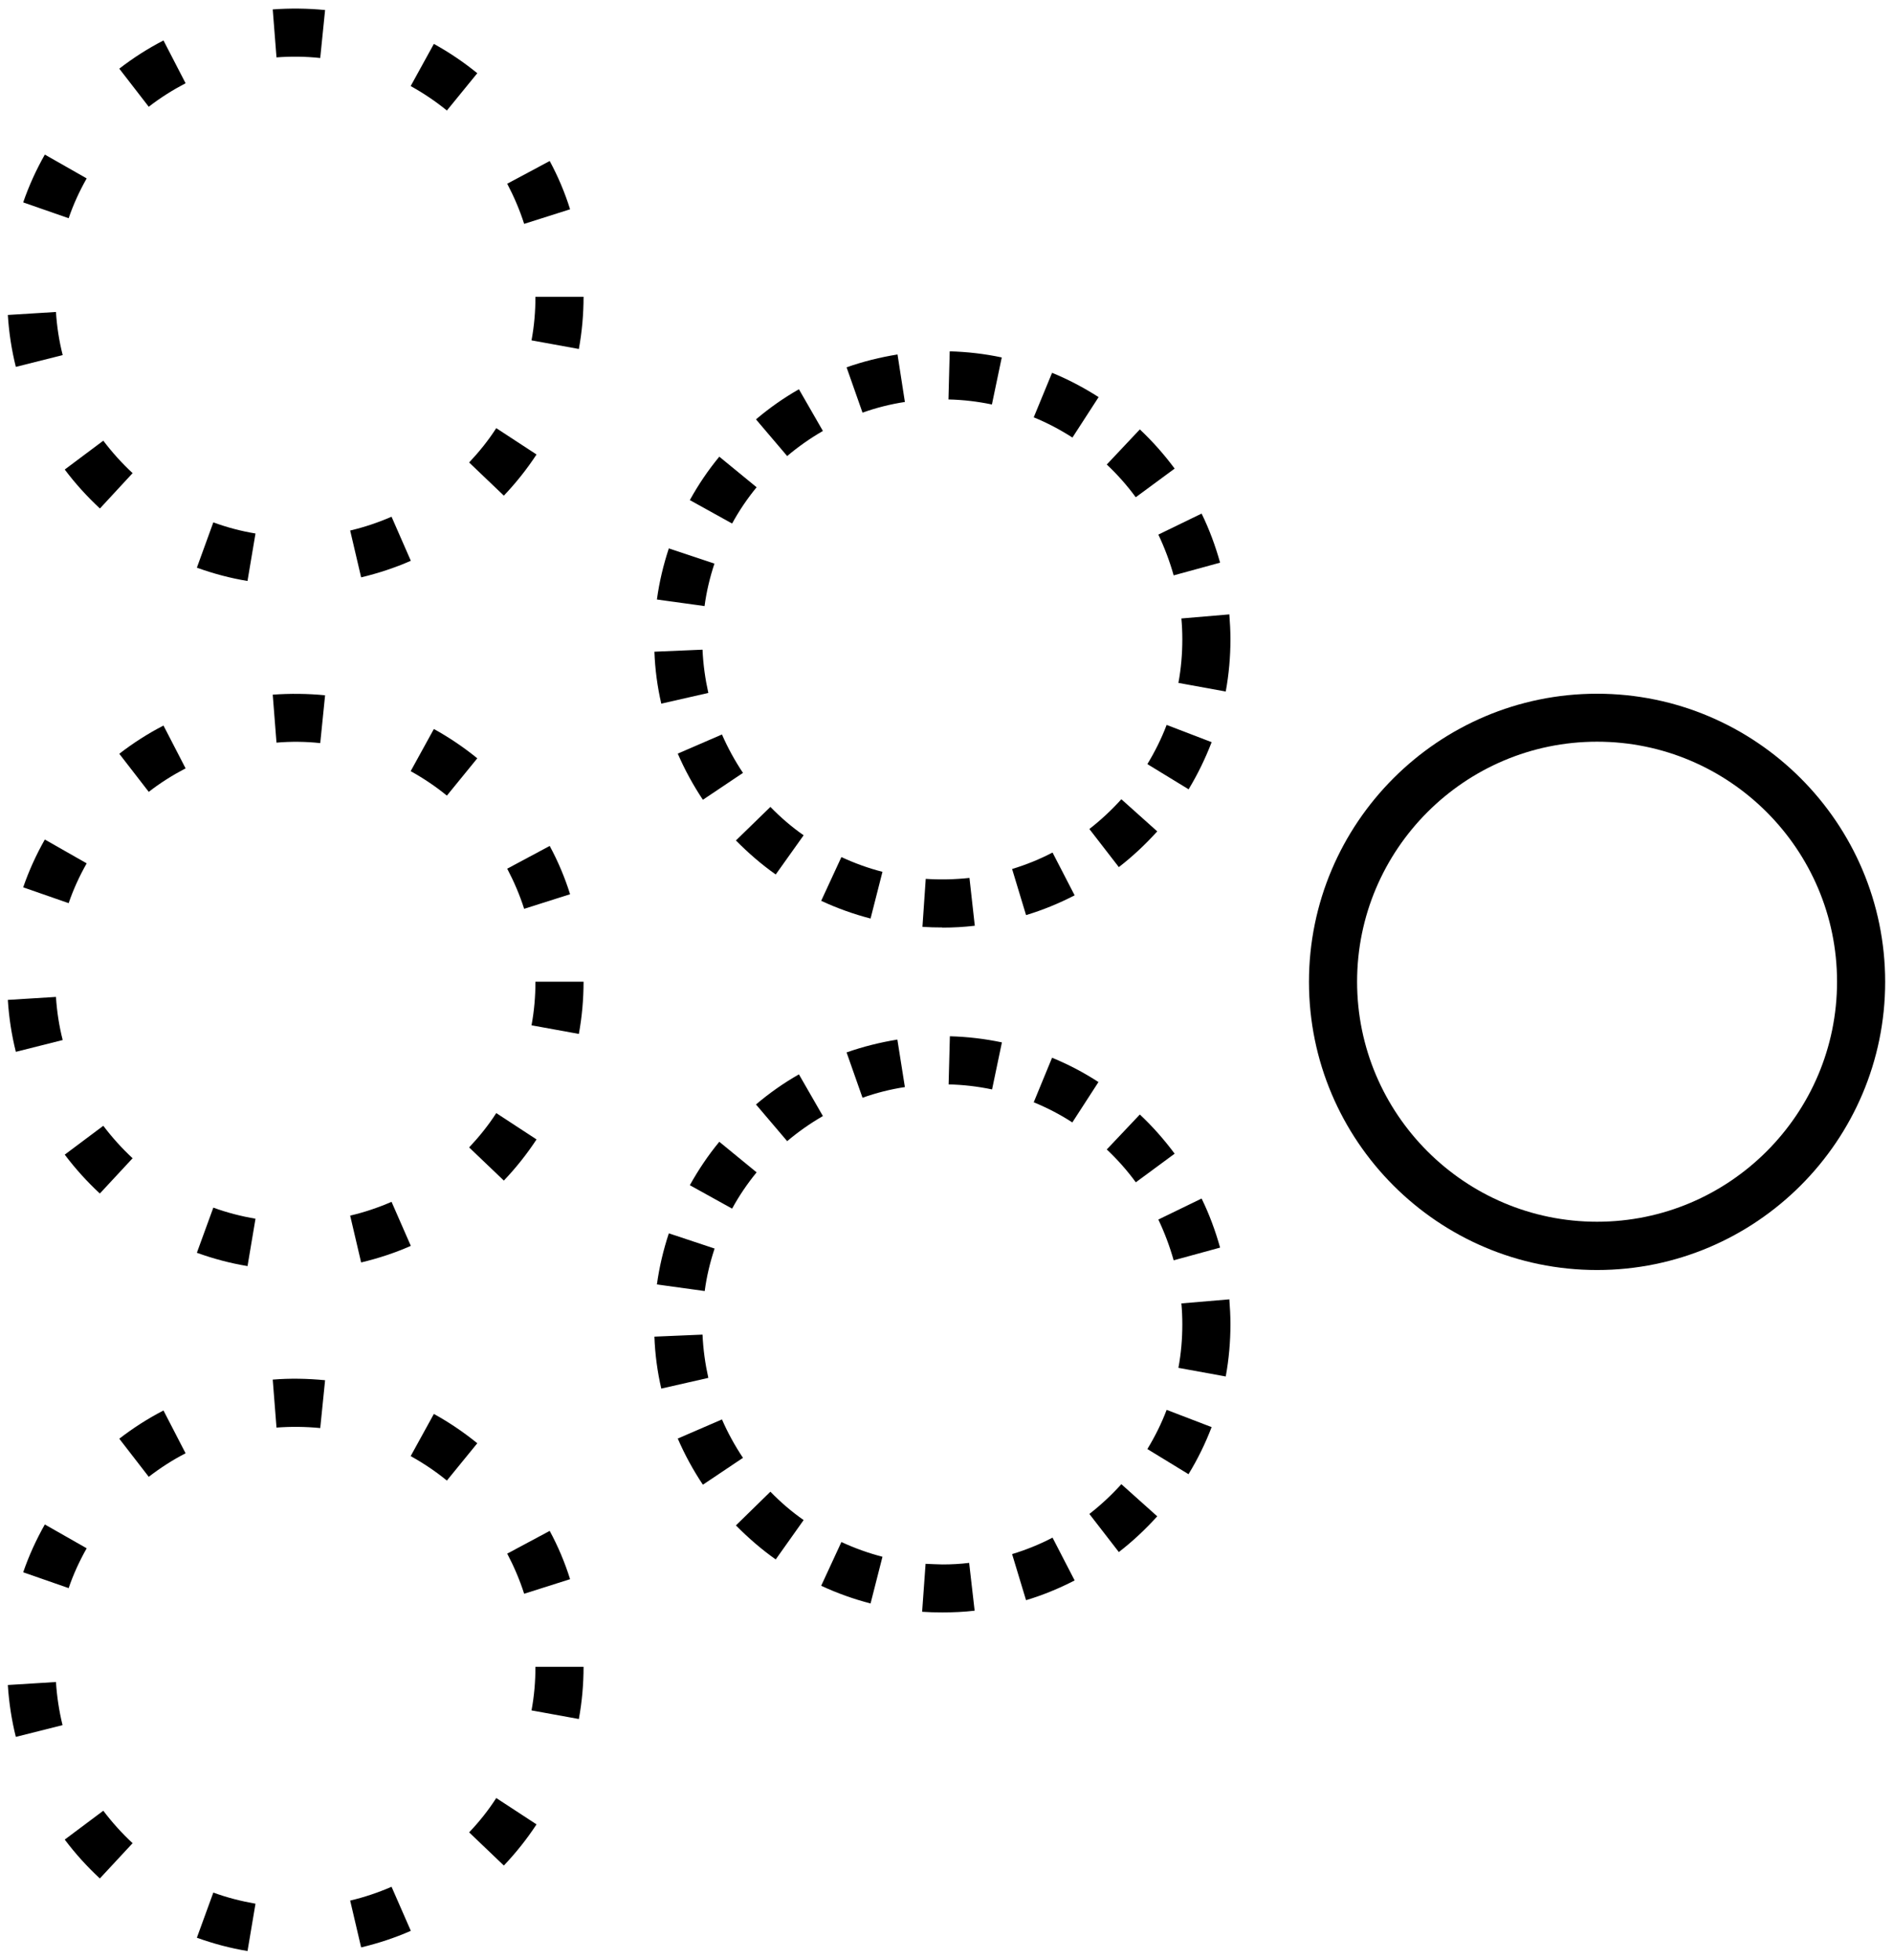
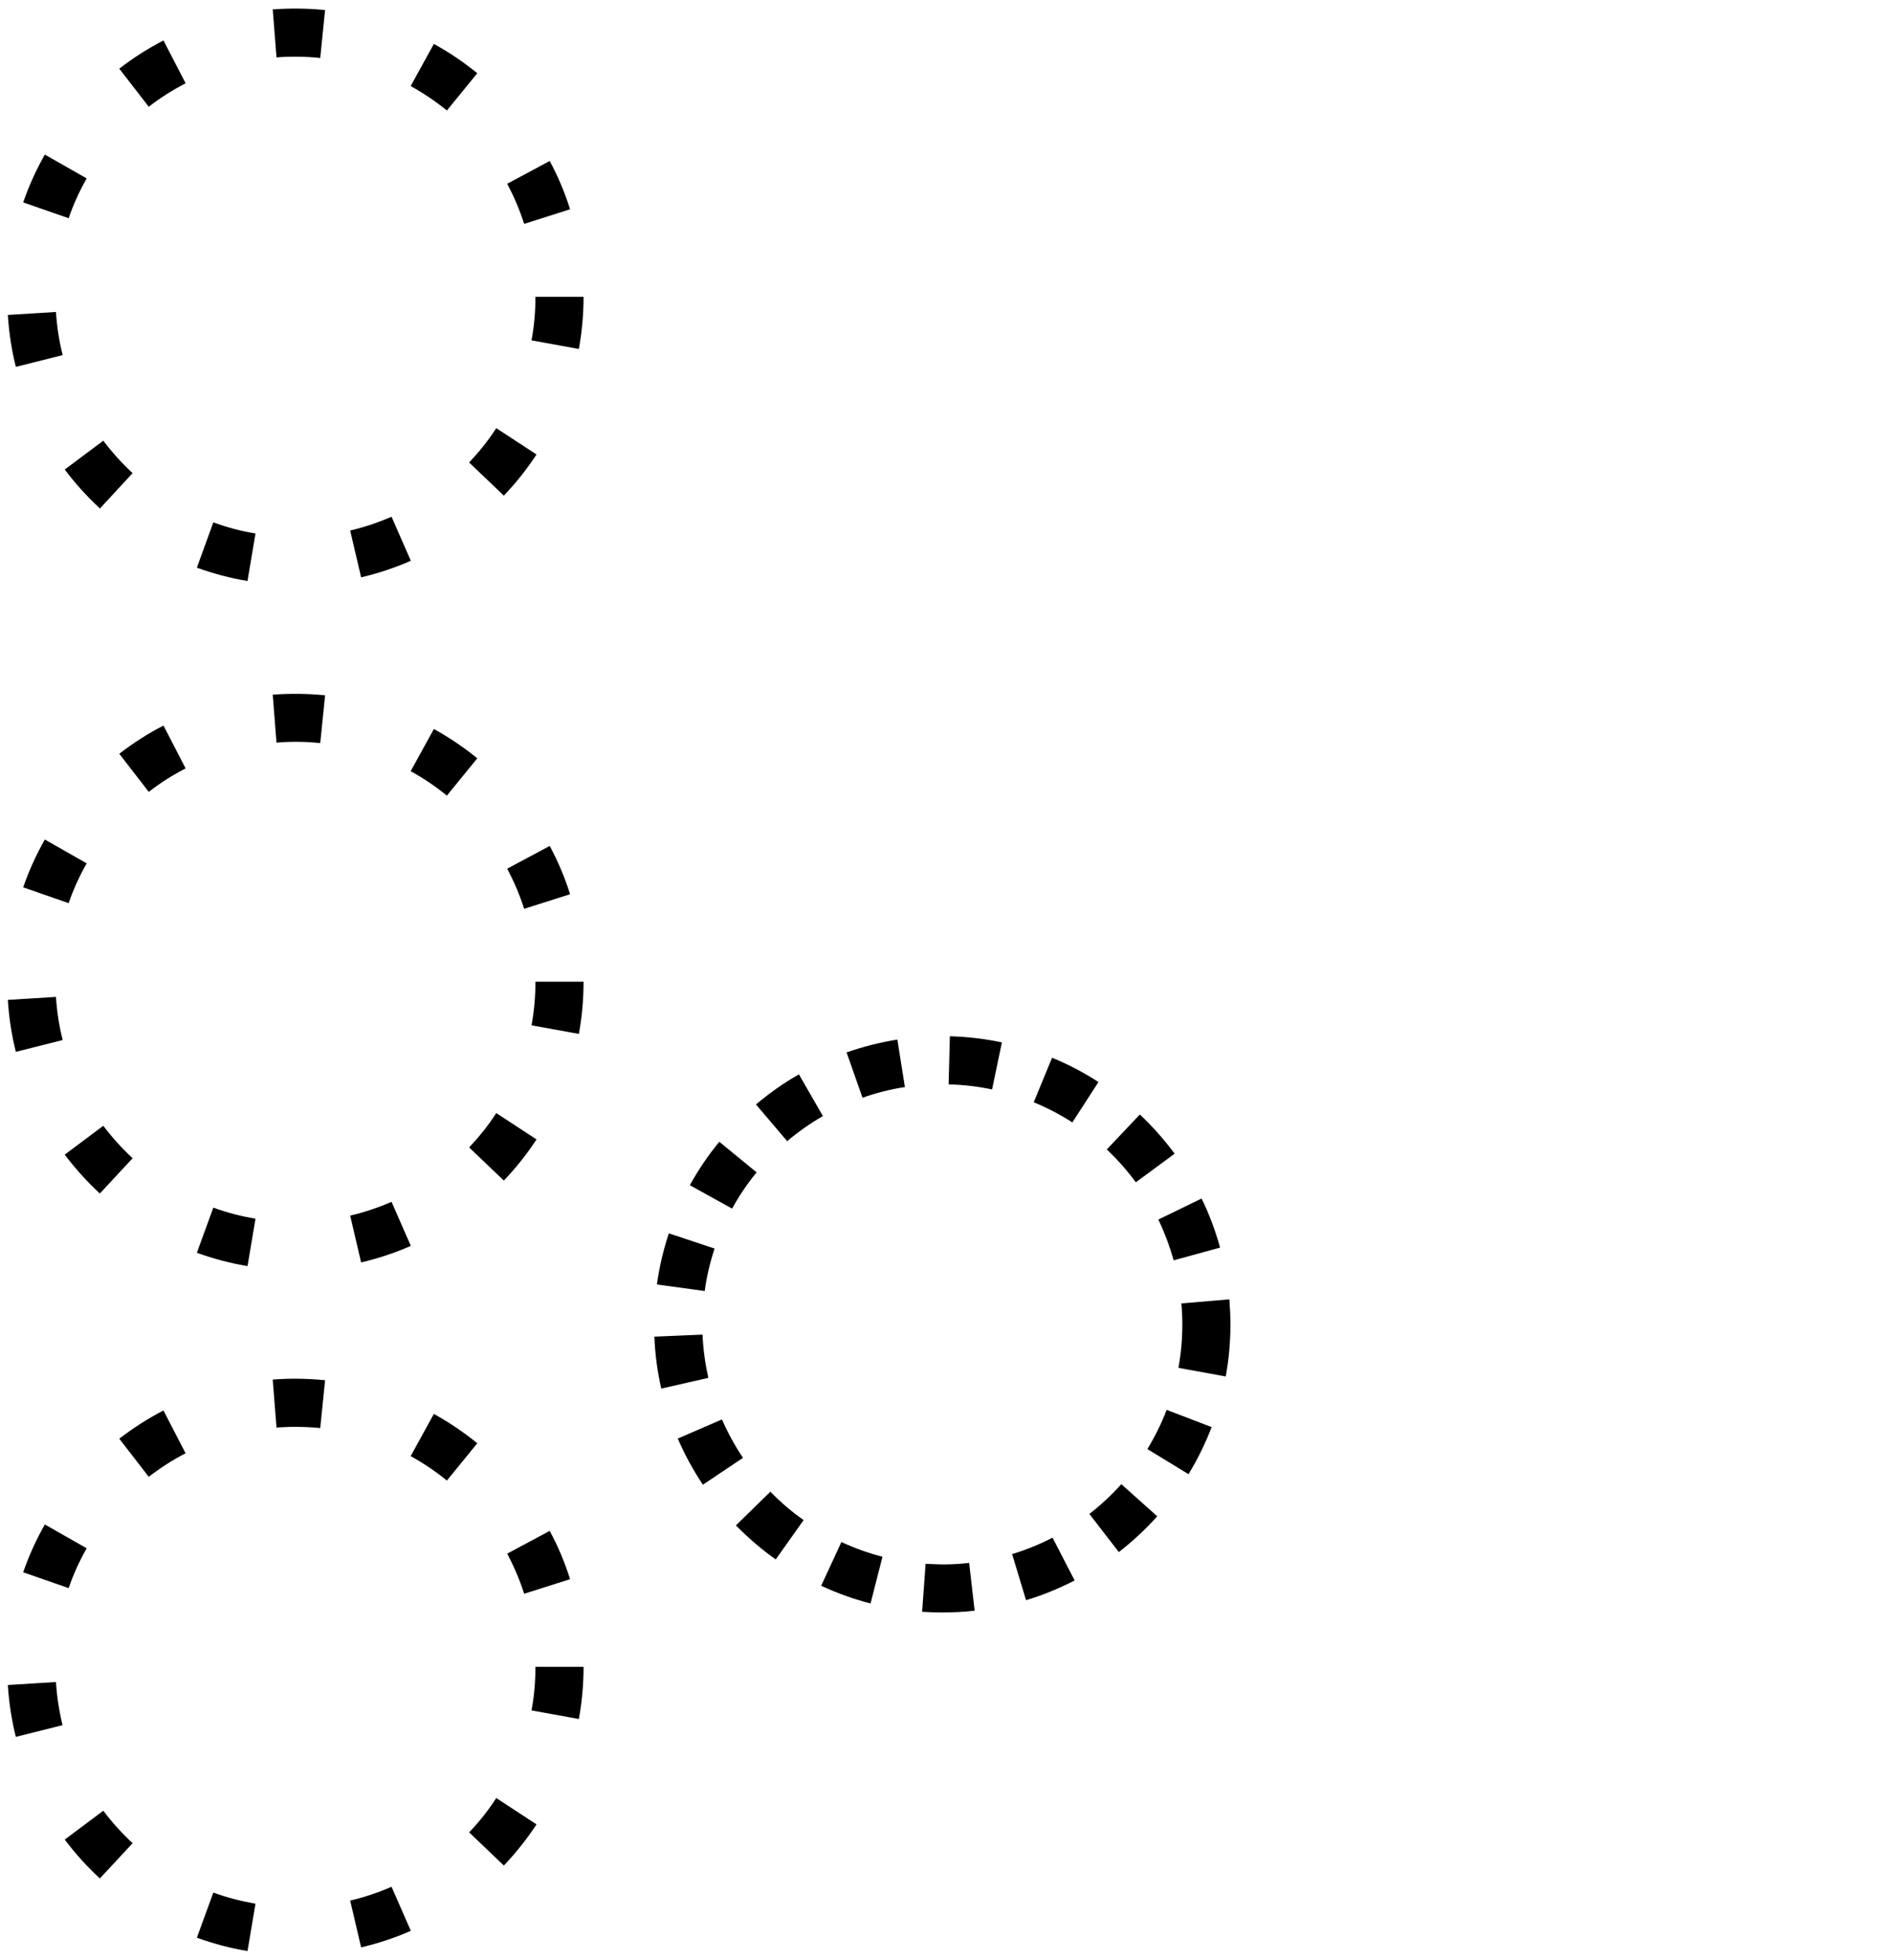
<svg xmlns="http://www.w3.org/2000/svg" id="Camada_1" data-name="Camada 1" viewBox="0 0 120.77 125">
  <g>
    <g>
-       <path d="M15.8,80.76c-1.1-.18-2.19-.47-3.24-.85l1.05-2.88c.87.32,1.78.55,2.69.71l-.51,3.03ZM23.04,80.53l-.7-2.99c.9-.21,1.79-.51,2.64-.88l1.23,2.81c-1.02.45-2.09.8-3.18,1.06ZM6.37,76.13c-.82-.76-1.57-1.59-2.24-2.48l2.46-1.84c.56.74,1.19,1.44,1.87,2.07l-2.09,2.25ZM32.15,75.31l-2.22-2.12c.64-.68,1.23-1.41,1.73-2.19l2.57,1.68c-.61.93-1.31,1.81-2.08,2.62ZM1.01,67.09c-.27-1.08-.44-2.19-.51-3.31l3.07-.19c.06.93.2,1.85.43,2.75l-2.98.75ZM36.93,65.95l-3.02-.55c.17-.91.25-1.84.25-2.78h3.07c0,1.12-.1,2.24-.3,3.33ZM33.44,57.97c-.28-.88-.65-1.74-1.08-2.56l2.71-1.45c.53.98.97,2.02,1.3,3.08l-2.93.93ZM4.38,57.61l-2.9-1.01c.36-1.05.83-2.08,1.38-3.05l2.67,1.52c-.46.81-.85,1.66-1.15,2.54ZM28.51,50.75c-.72-.59-1.5-1.11-2.31-1.56l1.48-2.69c.98.54,1.91,1.17,2.77,1.87l-1.94,2.38ZM9.49,50.51l-1.88-2.43c.88-.68,1.83-1.29,2.82-1.8l1.41,2.73c-.82.43-1.62.93-2.35,1.5ZM20.43,47.4c-.92-.1-1.87-.11-2.79-.03l-.24-3.06c1.1-.08,2.23-.07,3.34.04l-.31,3.06Z" />
+       <path d="M15.8,80.76c-1.1-.18-2.19-.47-3.24-.85l1.05-2.88c.87.32,1.78.55,2.69.71l-.51,3.03ZM23.04,80.53l-.7-2.99c.9-.21,1.79-.51,2.64-.88l1.23,2.81c-1.02.45-2.09.8-3.18,1.06ZM6.37,76.13c-.82-.76-1.57-1.59-2.24-2.48l2.46-1.84c.56.74,1.19,1.44,1.87,2.07l-2.09,2.25ZM32.15,75.31l-2.22-2.12c.64-.68,1.23-1.41,1.73-2.19l2.57,1.68c-.61.93-1.31,1.81-2.08,2.62M1.01,67.09c-.27-1.08-.44-2.19-.51-3.31l3.07-.19c.06.93.2,1.85.43,2.75l-2.98.75ZM36.93,65.95l-3.02-.55c.17-.91.25-1.84.25-2.78h3.07c0,1.12-.1,2.24-.3,3.33ZM33.44,57.97c-.28-.88-.65-1.74-1.08-2.56l2.71-1.45c.53.98.97,2.02,1.3,3.08l-2.93.93ZM4.38,57.61l-2.9-1.01c.36-1.05.83-2.08,1.38-3.05l2.67,1.52c-.46.81-.85,1.66-1.15,2.54ZM28.51,50.75c-.72-.59-1.5-1.11-2.31-1.56l1.48-2.69c.98.54,1.91,1.17,2.77,1.87l-1.94,2.38ZM9.49,50.51l-1.88-2.43c.88-.68,1.83-1.29,2.82-1.8l1.41,2.73c-.82.43-1.62.93-2.35,1.5ZM20.43,47.4c-.92-.1-1.87-.11-2.79-.03l-.24-3.06c1.1-.08,2.23-.07,3.34.04l-.31,3.06Z" />
      <path d="M15.8,124.45c-1.1-.18-2.19-.47-3.24-.85l1.05-2.88c.87.32,1.78.55,2.69.71l-.51,3.03ZM23.04,124.22l-.7-2.99c.9-.21,1.79-.51,2.64-.88l1.23,2.81c-1.02.45-2.09.8-3.18,1.06ZM6.37,119.82c-.82-.76-1.57-1.59-2.24-2.48l2.46-1.84c.56.74,1.19,1.44,1.87,2.07l-2.09,2.25ZM32.15,119l-2.22-2.12c.64-.67,1.23-1.41,1.73-2.19l2.57,1.68c-.61.93-1.31,1.81-2.08,2.62ZM1.01,110.79c-.27-1.08-.44-2.2-.51-3.31l3.07-.19c.06.93.2,1.85.42,2.75l-2.98.75ZM36.93,109.65l-3.02-.55c.17-.91.25-1.84.25-2.78h3.07c0,1.12-.1,2.24-.3,3.33ZM33.44,101.66c-.28-.88-.65-1.74-1.08-2.56l2.71-1.45c.53.98.97,2.02,1.3,3.08l-2.93.93ZM4.38,101.3l-2.9-1.01c.36-1.05.83-2.08,1.38-3.05l2.67,1.52c-.46.81-.85,1.66-1.15,2.54ZM28.51,94.44c-.72-.59-1.5-1.11-2.31-1.56l1.48-2.69c.98.54,1.91,1.17,2.77,1.87l-1.94,2.38ZM9.49,94.2l-1.88-2.43c.88-.68,1.83-1.29,2.82-1.8l1.41,2.73c-.82.42-1.61.93-2.35,1.5ZM20.43,91.09c-.94-.09-1.88-.1-2.79-.03l-.24-3.06c1.09-.09,2.22-.07,3.34.04l-.31,3.06Z" />
      <path d="M15.8,37.06c-1.1-.18-2.19-.47-3.24-.85l1.05-2.89c.87.32,1.78.56,2.69.71l-.51,3.03ZM23.04,36.83l-.7-2.99c.9-.21,1.79-.51,2.64-.88l1.23,2.81c-1.02.45-2.09.8-3.18,1.06ZM6.37,32.43c-.82-.76-1.57-1.59-2.24-2.48l2.46-1.84c.56.74,1.19,1.44,1.87,2.07l-2.09,2.26ZM32.15,31.62l-2.22-2.12c.64-.68,1.23-1.41,1.73-2.19l2.57,1.68c-.61.93-1.31,1.81-2.08,2.62ZM1.01,23.4c-.27-1.08-.44-2.19-.51-3.31l3.07-.19c.06.93.2,1.85.43,2.75l-2.98.75ZM36.93,22.26l-3.02-.55c.17-.91.25-1.84.25-2.78h3.07c0,1.12-.1,2.24-.3,3.33ZM33.44,14.28c-.28-.88-.65-1.74-1.08-2.56l2.71-1.45c.53.98.97,2.02,1.3,3.08l-2.93.93ZM4.38,13.92l-2.9-1.01c.36-1.05.83-2.08,1.38-3.05l2.67,1.52c-.46.81-.85,1.66-1.15,2.54ZM28.51,7.05c-.72-.59-1.5-1.11-2.31-1.56l1.48-2.69c.98.54,1.91,1.17,2.77,1.87l-1.94,2.38ZM9.49,6.81l-1.88-2.43c.88-.68,1.83-1.29,2.82-1.8l1.41,2.73c-.82.43-1.62.93-2.35,1.5ZM20.43,3.7c-.93-.1-1.88-.11-2.79-.04l-.24-3.06c1.09-.08,2.23-.07,3.34.04l-.31,3.06Z" />
    </g>
    <g>
      <path d="M60.14,102.85h-.03c-.43,0-.85-.01-1.28-.04l.22-3.06c.36.02.76.03,1.08.04.57,0,1.14-.03,1.7-.1l.35,3.05c-.68.08-1.36.11-2.04.11ZM55.54,102.28c-1.08-.28-2.14-.66-3.15-1.13l1.29-2.79c.84.39,1.73.71,2.62.94l-.76,2.98ZM65.46,102.07l-.89-2.94c.89-.27,1.76-.62,2.58-1.05l1.41,2.73c-.99.51-2.03.94-3.1,1.26ZM49.49,99.47c-.91-.64-1.76-1.38-2.54-2.17l2.2-2.15c.65.67,1.36,1.28,2.12,1.81l-1.78,2.51ZM71.38,99l-1.88-2.43c.73-.57,1.42-1.21,2.04-1.9l2.29,2.05c-.75.83-1.57,1.6-2.45,2.28ZM44.84,94.7c-.62-.93-1.16-1.92-1.6-2.94l2.82-1.22c.37.85.82,1.67,1.34,2.45l-2.55,1.71ZM75.82,94.03l-2.62-1.6c.48-.79.9-1.63,1.23-2.5l2.87,1.1c-.4,1.04-.89,2.05-1.48,3.01ZM42.19,88.58c-.25-1.08-.4-2.2-.44-3.32l3.07-.13c.04.93.17,1.86.37,2.76l-2.99.68ZM78.2,87.8l-3.02-.55c.17-.91.25-1.84.25-2.78,0-.45-.02-.89-.06-1.33l3.06-.26c.04.52.07,1.05.07,1.59,0,1.12-.1,2.24-.3,3.33ZM44.95,82.35l-3.04-.42c.15-1.1.41-2.2.76-3.26l2.92.97c-.29.88-.51,1.79-.63,2.71ZM74.88,80.4c-.25-.89-.58-1.77-.98-2.61l2.76-1.34c.49,1,.88,2.06,1.18,3.13l-2.96.81ZM46.7,77.09l-2.69-1.49c.54-.97,1.17-1.91,1.88-2.77l2.38,1.95c-.59.72-1.12,1.5-1.56,2.31ZM72.46,75.41c-.55-.75-1.17-1.45-1.85-2.09l2.11-2.23c.81.76,1.56,1.61,2.22,2.5l-2.47,1.82ZM50.22,72.79l-1.99-2.34c.85-.72,1.77-1.37,2.74-1.92l1.53,2.66c-.8.46-1.57,1-2.28,1.6ZM68.42,71.6c-.78-.51-1.62-.94-2.47-1.29l1.17-2.84c1.03.42,2.02.94,2.96,1.55l-1.67,2.58ZM55.03,70.03l-1.02-2.9c1.05-.37,2.14-.64,3.24-.82l.48,3.03c-.92.14-1.83.37-2.7.68ZM63.29,69.49c-.91-.19-1.84-.3-2.77-.32l.08-3.07c1.12.03,2.23.16,3.32.39l-.63,3.01Z" />
-       <path d="M60.12,59.16c-.43,0-.85-.01-1.27-.04l.21-3.06c.92.06,1.86.04,2.79-.06l.34,3.05c-.68.08-1.38.12-2.07.12ZM55.54,58.59c-1.08-.28-2.14-.66-3.15-1.13l1.29-2.79c.84.39,1.72.71,2.62.94l-.76,2.98ZM65.46,58.37l-.89-2.94c.89-.27,1.76-.62,2.58-1.05l1.41,2.73c-.99.51-2.03.94-3.1,1.26ZM49.49,55.78c-.91-.64-1.76-1.38-2.54-2.17l2.2-2.14c.65.67,1.36,1.28,2.12,1.81l-1.78,2.5ZM71.38,55.31l-1.88-2.43c.73-.57,1.42-1.21,2.04-1.9l2.29,2.05c-.75.83-1.57,1.6-2.45,2.28ZM44.84,51.01c-.62-.93-1.16-1.92-1.6-2.94l2.82-1.22c.37.85.82,1.67,1.34,2.45l-2.55,1.71ZM75.82,50.34l-2.62-1.6c.48-.79.9-1.63,1.23-2.5l2.87,1.1c-.4,1.04-.89,2.05-1.47,3.01ZM42.19,44.89c-.25-1.08-.4-2.2-.44-3.32l3.07-.13c.04.93.17,1.86.37,2.76l-2.99.68ZM78.2,44.11l-3.02-.55c.17-.91.25-1.85.25-2.78,0-.45-.02-.89-.06-1.33l3.06-.26c.04.52.07,1.06.07,1.59,0,1.12-.1,2.24-.3,3.33ZM44.95,38.66l-3.04-.42c.15-1.11.41-2.2.76-3.26l2.91.97c-.29.88-.51,1.79-.63,2.71ZM74.88,36.71c-.25-.89-.58-1.77-.98-2.61l2.76-1.34c.49,1,.88,2.06,1.18,3.13l-2.96.81ZM46.7,33.39l-2.69-1.49c.54-.98,1.17-1.91,1.88-2.77l2.38,1.95c-.59.72-1.12,1.5-1.56,2.31ZM72.46,31.72c-.55-.75-1.17-1.45-1.85-2.09l2.11-2.24c.81.76,1.56,1.61,2.22,2.5l-2.47,1.82ZM50.22,29.09l-1.99-2.34c.85-.72,1.77-1.37,2.74-1.92l1.53,2.66c-.8.46-1.57,1-2.28,1.6ZM68.42,27.91c-.78-.5-1.61-.94-2.47-1.29l1.17-2.84c1.03.42,2.03.95,2.97,1.55l-1.67,2.58ZM55.03,26.33l-1.02-2.9c1.05-.37,2.14-.64,3.25-.82l.47,3.03c-.92.14-1.83.37-2.7.68ZM63.28,25.8c-.91-.19-1.84-.3-2.77-.32l.08-3.07c1.12.03,2.24.16,3.32.39l-.63,3.01Z" />
    </g>
    <g>
-       <path d="M101.89,81.01c-10.14,0-18.38-8.25-18.38-18.38s8.25-18.38,18.38-18.38,18.38,8.25,18.38,18.38-8.25,18.38-18.38,18.38ZM101.89,47.31c-8.44,0-15.31,6.87-15.31,15.31s6.87,15.31,15.31,15.31,15.31-6.87,15.31-15.31-6.87-15.31-15.31-15.31Z" />
-     </g>
+       </g>
  </g>
</svg>